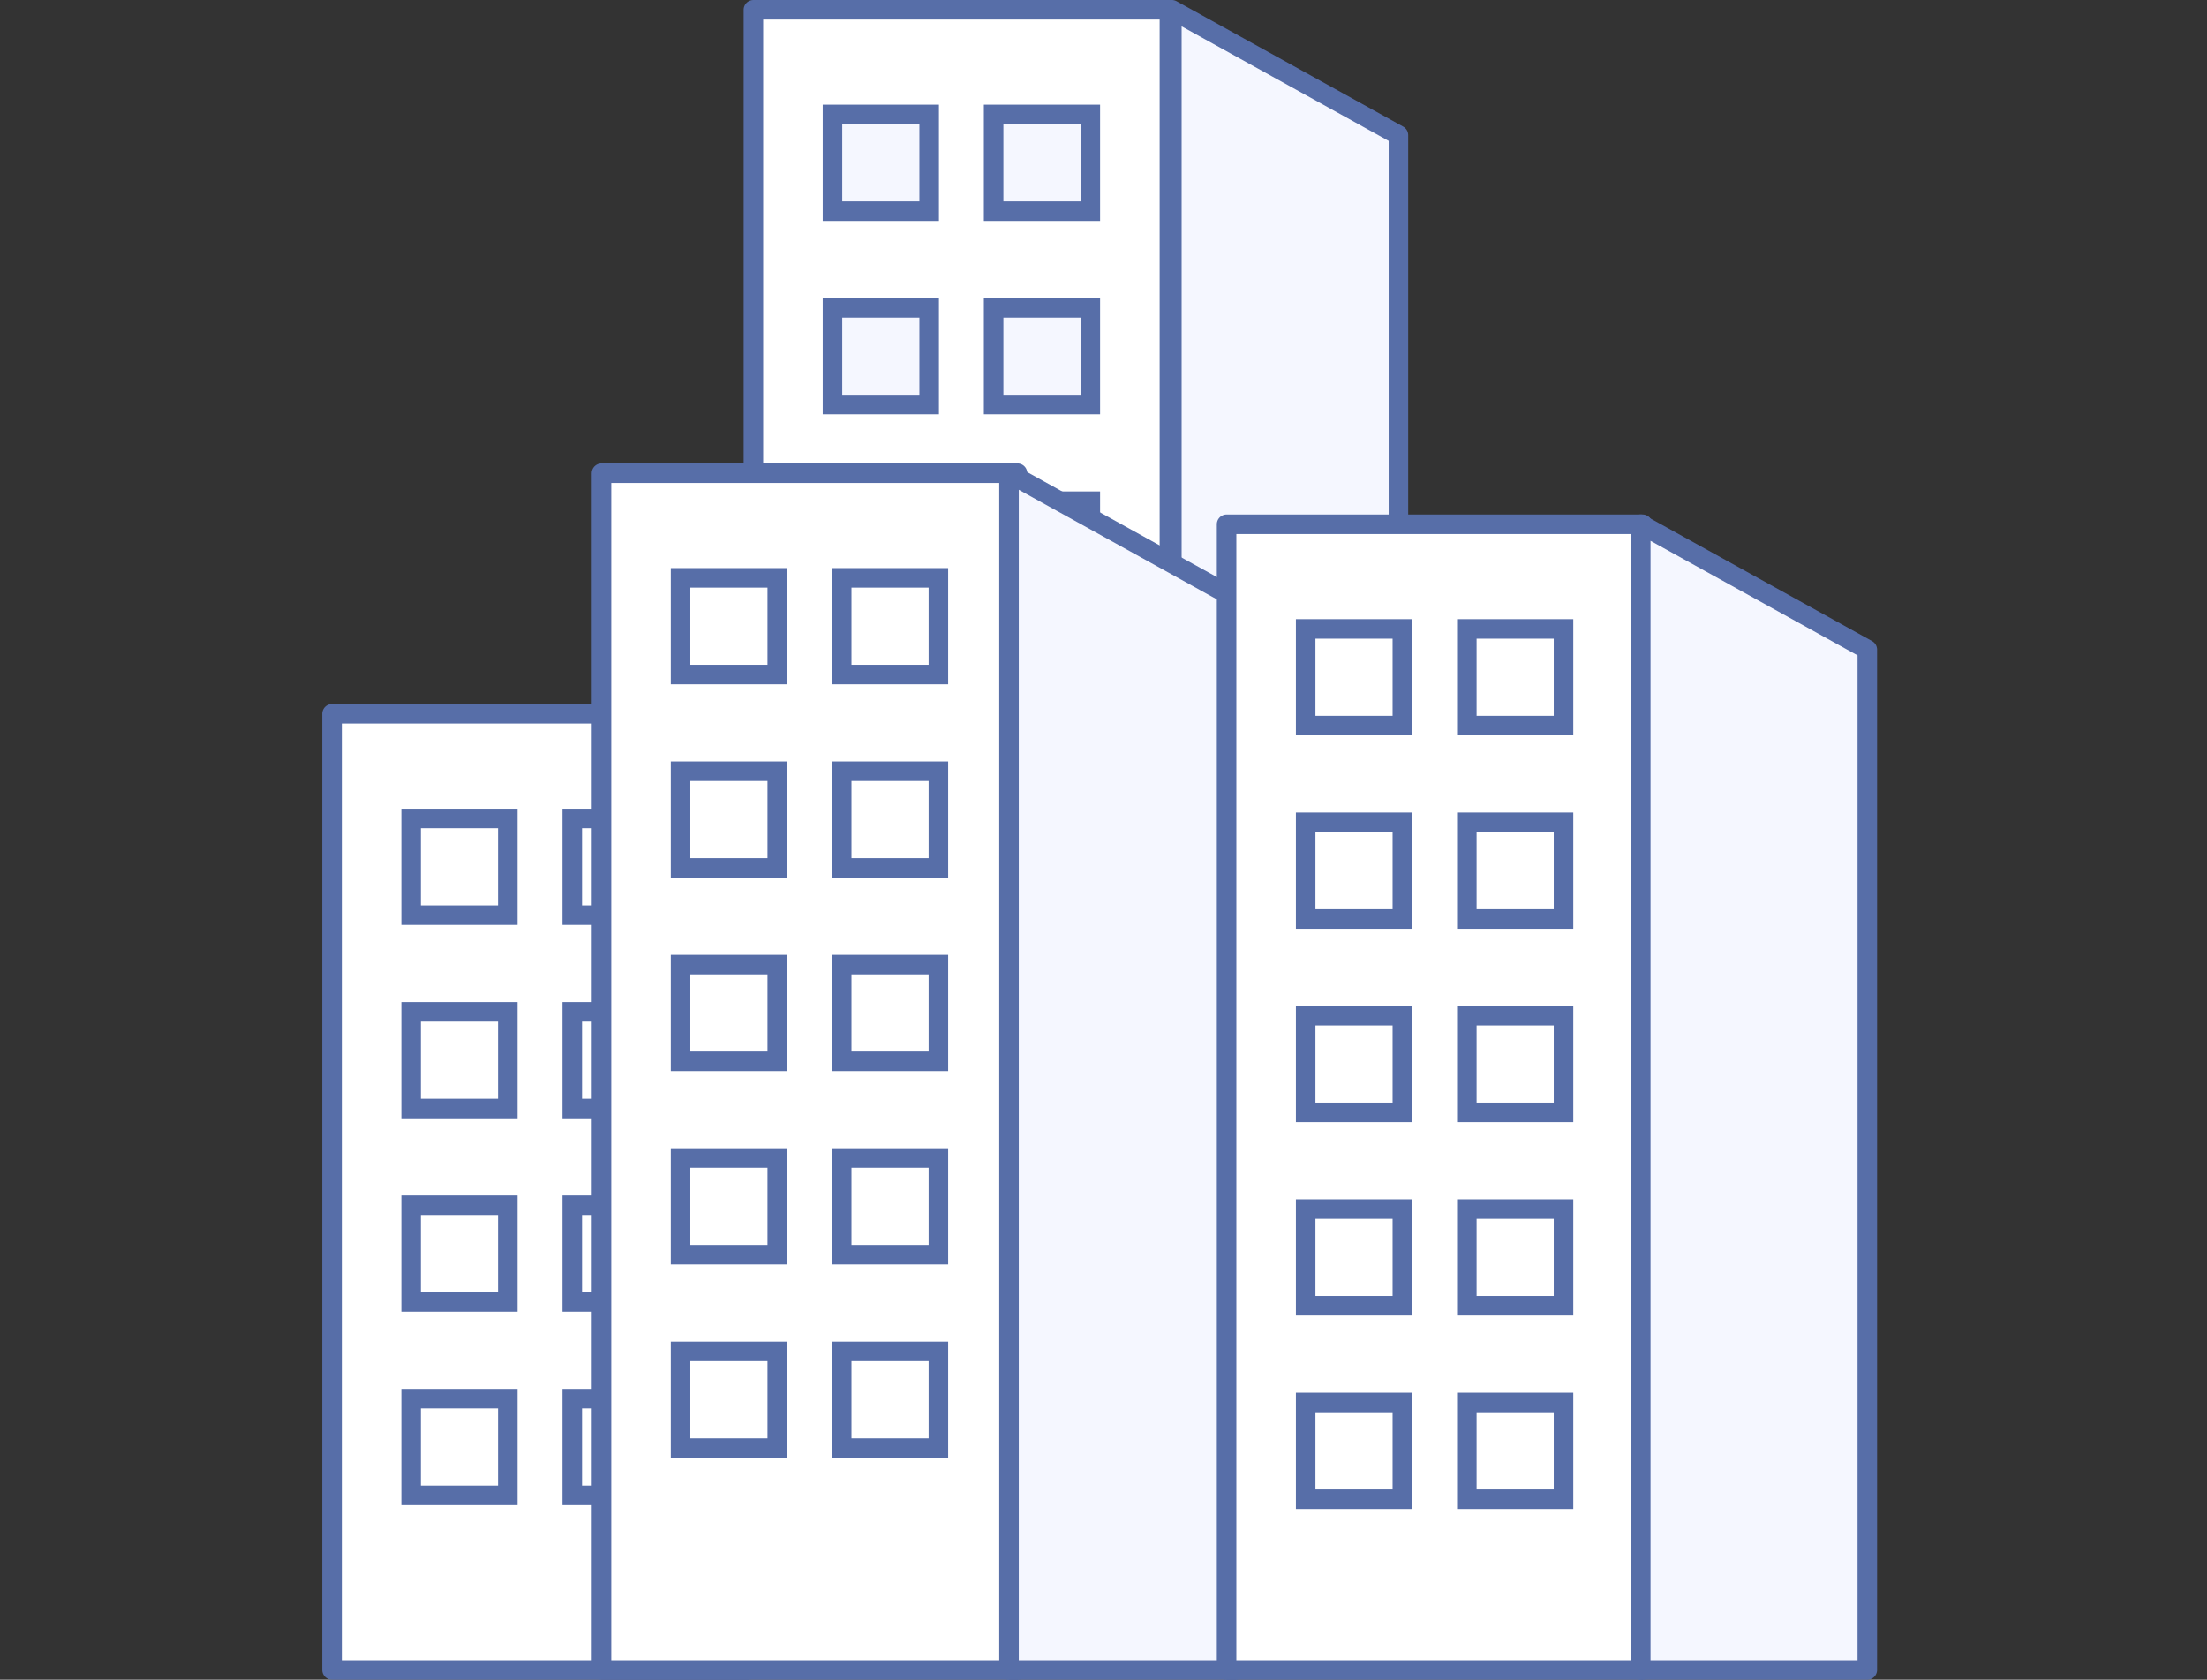
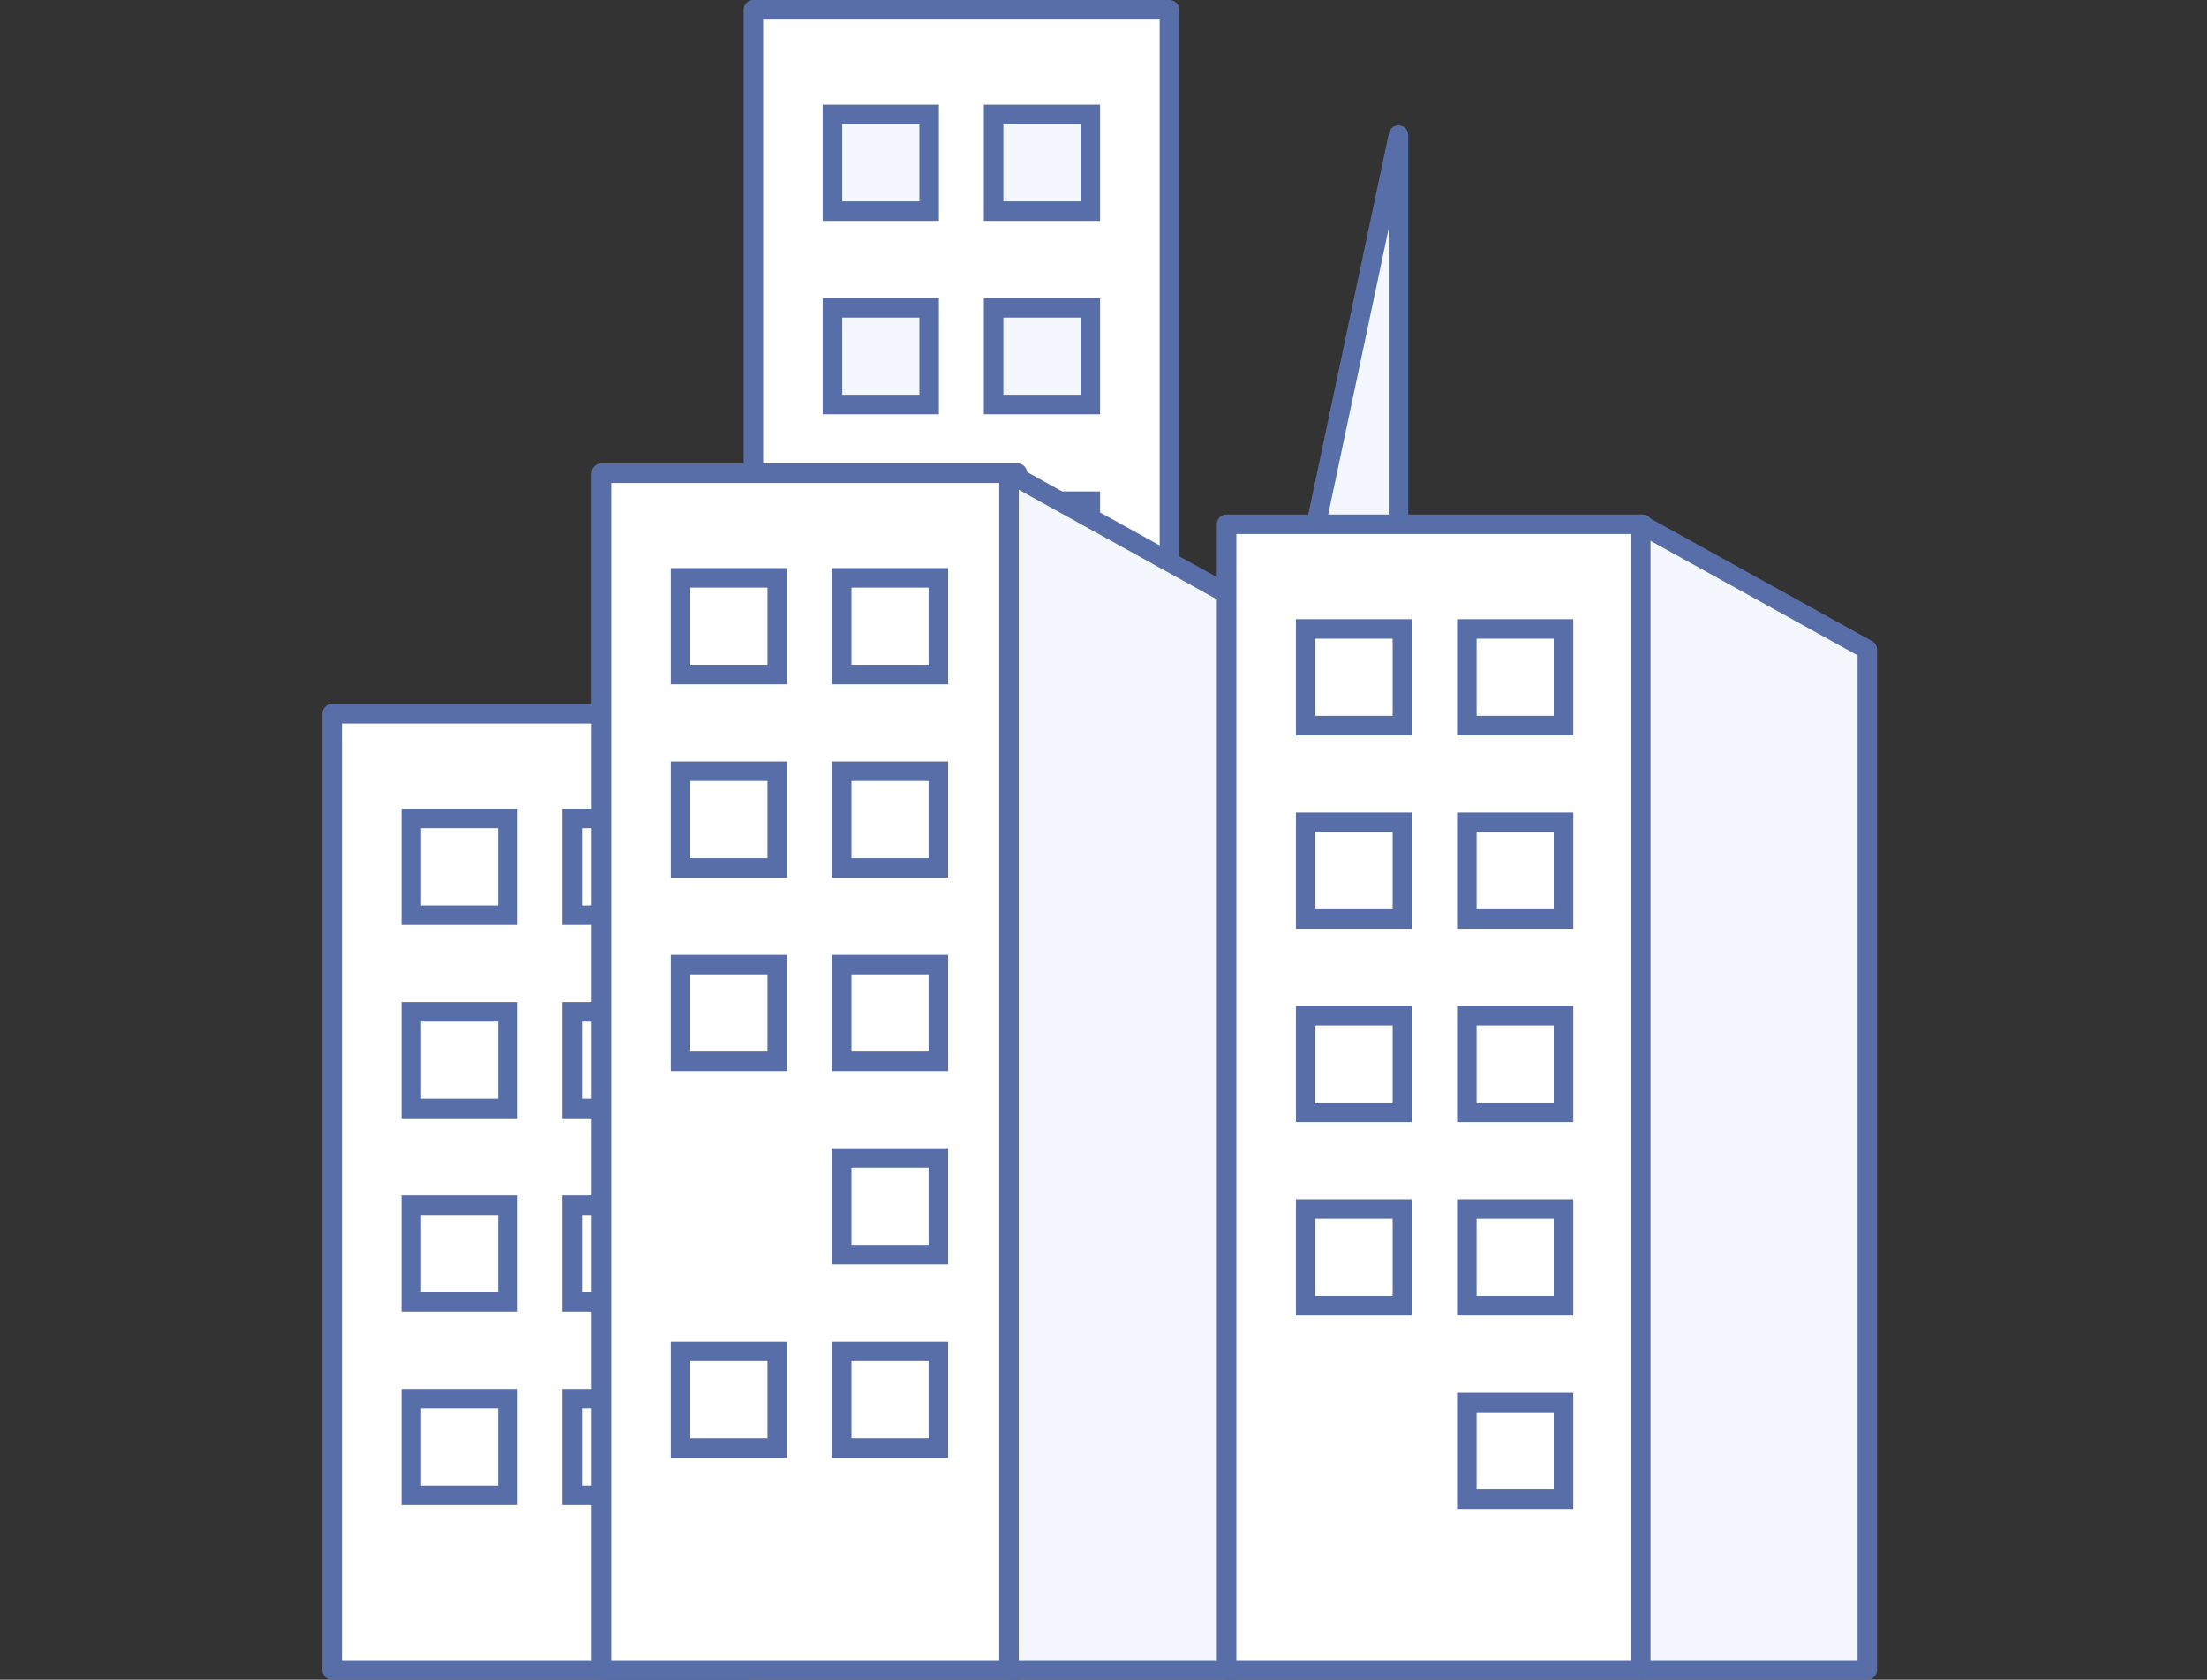
<svg xmlns="http://www.w3.org/2000/svg" width="226" height="172" viewBox="0 0 226 172">
  <rect x="0" y="0" width="226" height="172" fill="#333333" stroke="none" />
  <g id="figure-resources01" transform="translate(-296.947 -457.809)">
    <g id="グループ_356" data-name="グループ 356" transform="translate(34)">
      <g id="グループ_62" data-name="グループ 62" transform="translate(296.947 530.901)">
        <rect id="長方形_262" data-name="長方形 262" width="42.599" height="97.908" fill="#fff" stroke="#576ea8" stroke-linecap="round" stroke-linejoin="round" stroke-width="2" />
        <g id="グループ_61" data-name="グループ 61" transform="translate(8.098 10.719)">
          <rect id="長方形_263" data-name="長方形 263" width="9.901" height="9.901" transform="translate(16.502)" fill="#fff" stroke="#576ea8" stroke-miterlimit="10" stroke-width="2" />
          <rect id="長方形_264" data-name="長方形 264" width="9.901" height="9.901" fill="#fff" stroke="#576ea8" stroke-miterlimit="10" stroke-width="2" />
          <rect id="長方形_265" data-name="長方形 265" width="9.901" height="9.901" transform="translate(16.502 19.802)" fill="#fff" stroke="#576ea8" stroke-miterlimit="10" stroke-width="2" />
          <rect id="長方形_266" data-name="長方形 266" width="9.901" height="9.901" transform="translate(0 19.802)" fill="#fff" stroke="#576ea8" stroke-miterlimit="10" stroke-width="2" />
          <rect id="長方形_267" data-name="長方形 267" width="9.901" height="9.901" transform="translate(16.502 39.604)" fill="#fff" stroke="#576ea8" stroke-miterlimit="10" stroke-width="2" />
          <rect id="長方形_268" data-name="長方形 268" width="9.901" height="9.901" transform="translate(0 39.604)" fill="#fff" stroke="#576ea8" stroke-miterlimit="10" stroke-width="2" />
          <rect id="長方形_269" data-name="長方形 269" width="9.901" height="9.901" transform="translate(16.502 59.406)" fill="#fff" stroke="#576ea8" stroke-miterlimit="10" stroke-width="2" />
          <rect id="長方形_270" data-name="長方形 270" width="9.901" height="9.901" transform="translate(0 59.406)" fill="#fff" stroke="#576ea8" stroke-miterlimit="10" stroke-width="2" />
        </g>
      </g>
      <g id="グループ_64" data-name="グループ 64" transform="translate(340.098 458.809)">
        <rect id="長方形_271" data-name="長方形 271" width="42.599" height="122.546" fill="#fff" stroke="#576ea8" stroke-linecap="round" stroke-linejoin="round" stroke-width="2" />
-         <path id="パス_87" data-name="パス 87" d="M349.7,581.355h23.2V471.647l-23.2-12.838Z" transform="translate(-306.85 -458.809)" fill="#f5f7ff" stroke="#576ea8" stroke-linecap="round" stroke-linejoin="round" stroke-width="2" />
+         <path id="パス_87" data-name="パス 87" d="M349.7,581.355h23.2V471.647Z" transform="translate(-306.85 -458.809)" fill="#f5f7ff" stroke="#576ea8" stroke-linecap="round" stroke-linejoin="round" stroke-width="2" />
        <g id="グループ_63" data-name="グループ 63" transform="translate(8.098 10.719)">
          <rect id="長方形_272" data-name="長方形 272" width="9.901" height="9.901" transform="translate(16.501)" fill="#f5f7ff" stroke="#576ea8" stroke-miterlimit="10" stroke-width="2" />
          <rect id="長方形_273" data-name="長方形 273" width="9.901" height="9.901" fill="#f5f7ff" stroke="#576ea8" stroke-miterlimit="10" stroke-width="2" />
          <rect id="長方形_274" data-name="長方形 274" width="9.901" height="9.901" transform="translate(16.501 19.802)" fill="#f5f7ff" stroke="#576ea8" stroke-miterlimit="10" stroke-width="2" />
          <rect id="長方形_275" data-name="長方形 275" width="9.901" height="9.901" transform="translate(0 19.802)" fill="#f5f7ff" stroke="#576ea8" stroke-miterlimit="10" stroke-width="2" />
          <rect id="長方形_276" data-name="長方形 276" width="9.901" height="9.901" transform="translate(16.501 39.604)" fill="#f5f7ff" stroke="#576ea8" stroke-miterlimit="10" stroke-width="2" />
          <rect id="長方形_277" data-name="長方形 277" width="9.901" height="9.901" transform="translate(0 39.604)" fill="#f5f7ff" stroke="#576ea8" stroke-miterlimit="10" stroke-width="2" />
          <rect id="長方形_278" data-name="長方形 278" width="9.901" height="9.901" transform="translate(16.501 59.406)" fill="#f5f7ff" stroke="#576ea8" stroke-miterlimit="10" stroke-width="2" />
          <rect id="長方形_279" data-name="長方形 279" width="9.901" height="9.901" transform="translate(0 59.406)" fill="#f5f7ff" stroke="#576ea8" stroke-miterlimit="10" stroke-width="2" />
          <rect id="長方形_280" data-name="長方形 280" width="9.901" height="9.901" transform="translate(16.501 79.208)" fill="#f5f7ff" stroke="#576ea8" stroke-miterlimit="10" stroke-width="2" />
          <rect id="長方形_281" data-name="長方形 281" width="9.901" height="9.901" transform="translate(0 79.208)" fill="#f5f7ff" stroke="#576ea8" stroke-miterlimit="10" stroke-width="2" />
        </g>
      </g>
      <g id="グループ_66" data-name="グループ 66" transform="translate(324.541 506.263)">
        <rect id="長方形_282" data-name="長方形 282" width="42.599" height="122.546" fill="#fff" stroke="#576ea8" stroke-linecap="round" stroke-linejoin="round" stroke-width="2" />
        <path id="パス_88" data-name="パス 88" d="M339.471,610.463h23.2V500.756l-23.2-12.838Z" transform="translate(-297.74 -487.917)" fill="#f5f7ff" stroke="#576ea8" stroke-linecap="round" stroke-linejoin="round" stroke-width="2" />
        <g id="グループ_65" data-name="グループ 65" transform="translate(8.098 10.719)">
          <rect id="長方形_283" data-name="長方形 283" width="9.901" height="9.901" transform="translate(16.501)" fill="#fff" stroke="#576ea8" stroke-miterlimit="10" stroke-width="2" />
          <rect id="長方形_284" data-name="長方形 284" width="9.901" height="9.901" fill="#fff" stroke="#576ea8" stroke-miterlimit="10" stroke-width="2" />
          <rect id="長方形_285" data-name="長方形 285" width="9.901" height="9.901" transform="translate(16.501 19.802)" fill="#fff" stroke="#576ea8" stroke-miterlimit="10" stroke-width="2" />
          <rect id="長方形_286" data-name="長方形 286" width="9.901" height="9.901" transform="translate(0 19.802)" fill="#fff" stroke="#576ea8" stroke-miterlimit="10" stroke-width="2" />
          <rect id="長方形_287" data-name="長方形 287" width="9.901" height="9.901" transform="translate(16.501 39.604)" fill="#fff" stroke="#576ea8" stroke-miterlimit="10" stroke-width="2" />
          <rect id="長方形_288" data-name="長方形 288" width="9.901" height="9.901" transform="translate(0 39.604)" fill="#fff" stroke="#576ea8" stroke-miterlimit="10" stroke-width="2" />
          <rect id="長方形_289" data-name="長方形 289" width="9.901" height="9.901" transform="translate(16.501 59.406)" fill="#fff" stroke="#576ea8" stroke-miterlimit="10" stroke-width="2" />
-           <rect id="長方形_290" data-name="長方形 290" width="9.901" height="9.901" transform="translate(0 59.406)" fill="#fff" stroke="#576ea8" stroke-miterlimit="10" stroke-width="2" />
          <rect id="長方形_291" data-name="長方形 291" width="9.901" height="9.901" transform="translate(16.501 79.208)" fill="#fff" stroke="#576ea8" stroke-miterlimit="10" stroke-width="2" />
          <rect id="長方形_292" data-name="長方形 292" width="9.901" height="9.901" transform="translate(0 79.208)" fill="#fff" stroke="#576ea8" stroke-miterlimit="10" stroke-width="2" />
        </g>
      </g>
      <g id="グループ_68" data-name="グループ 68" transform="translate(388.552 511.492)">
        <rect id="長方形_293" data-name="長方形 293" width="42.599" height="117.317" fill="#fff" stroke="#576ea8" stroke-linecap="round" stroke-linejoin="round" stroke-width="2" />
        <path id="パス_89" data-name="パス 89" d="M379.152,608.442h23.2V503.963l-23.2-12.838Z" transform="translate(-336.741 -491.125)" fill="#f5f7ff" stroke="#576ea8" stroke-linecap="round" stroke-linejoin="round" stroke-width="2" />
        <g id="グループ_67" data-name="グループ 67" transform="translate(8.098 10.719)">
          <rect id="長方形_294" data-name="長方形 294" width="9.901" height="9.901" transform="translate(16.502)" fill="#fff" stroke="#576ea8" stroke-miterlimit="10" stroke-width="2" />
          <rect id="長方形_295" data-name="長方形 295" width="9.901" height="9.901" fill="#fff" stroke="#576ea8" stroke-miterlimit="10" stroke-width="2" />
          <rect id="長方形_296" data-name="長方形 296" width="9.901" height="9.901" transform="translate(16.502 19.802)" fill="#fff" stroke="#576ea8" stroke-miterlimit="10" stroke-width="2" />
          <rect id="長方形_297" data-name="長方形 297" width="9.901" height="9.901" transform="translate(0 19.802)" fill="#fff" stroke="#576ea8" stroke-miterlimit="10" stroke-width="2" />
          <rect id="長方形_298" data-name="長方形 298" width="9.901" height="9.901" transform="translate(16.502 39.604)" fill="#fff" stroke="#576ea8" stroke-miterlimit="10" stroke-width="2" />
          <rect id="長方形_299" data-name="長方形 299" width="9.901" height="9.901" transform="translate(0 39.604)" fill="#fff" stroke="#576ea8" stroke-miterlimit="10" stroke-width="2" />
          <rect id="長方形_300" data-name="長方形 300" width="9.901" height="9.901" transform="translate(16.502 59.406)" fill="#fff" stroke="#576ea8" stroke-miterlimit="10" stroke-width="2" />
          <rect id="長方形_301" data-name="長方形 301" width="9.901" height="9.901" transform="translate(0 59.406)" fill="#fff" stroke="#576ea8" stroke-miterlimit="10" stroke-width="2" />
          <rect id="長方形_302" data-name="長方形 302" width="9.901" height="9.901" transform="translate(16.502 79.208)" fill="#fff" stroke="#576ea8" stroke-miterlimit="10" stroke-width="2" />
-           <rect id="長方形_303" data-name="長方形 303" width="9.901" height="9.901" transform="translate(0 79.208)" fill="#fff" stroke="#576ea8" stroke-miterlimit="10" stroke-width="2" />
        </g>
      </g>
    </g>
    <rect id="長方形_385" data-name="長方形 385" width="226" height="172" transform="translate(296.947 457.809)" fill="none" />
  </g>
</svg>